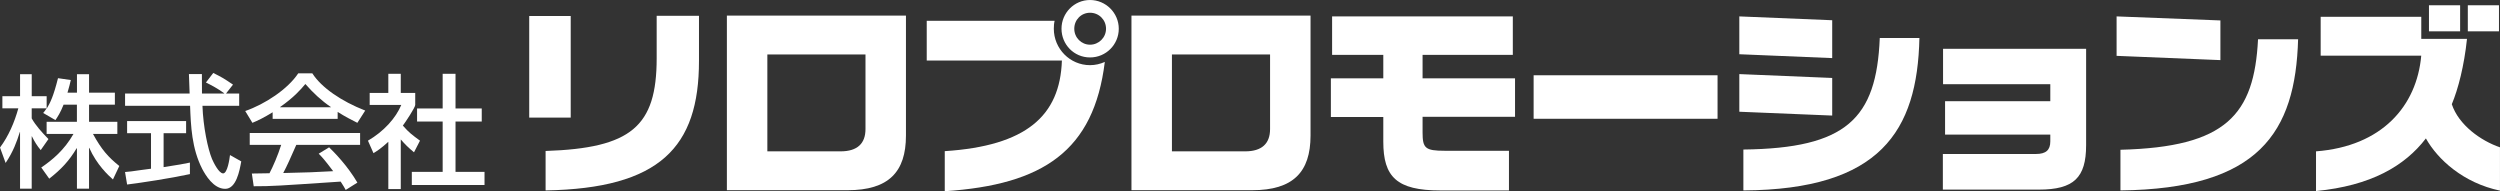
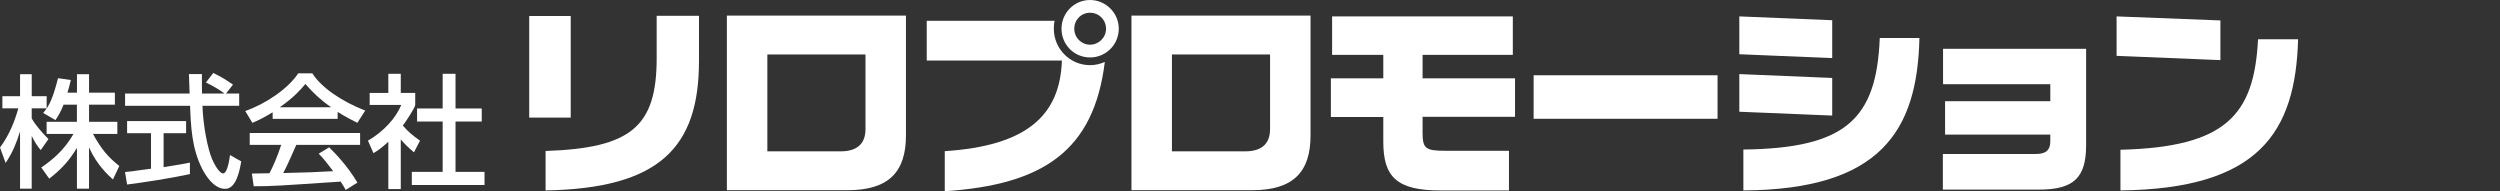
<svg xmlns="http://www.w3.org/2000/svg" id="_レイヤー_1" data-name="レイヤー 1" viewBox="0 0 880.92 67.38">
  <rect x="0" y="0" width="880.92" height="67.38" fill="#333333" stroke="none" />
  <defs>
    <style>
      .cls-1 {
        fill: #fff;
      }
    </style>
  </defs>
  <g>
    <path class="cls-1" d="m22.4,36.89c-1.13,2.85-2.04,4.18-2.87,5.43l-4.31-2.51c.52-.63.73-.94,1.21-1.64h-5.26v3.54c1.33,2.42,3.57,4.92,5.9,7.29l-2.72,3.89c-1.28-1.5-2.15-2.94-3.1-4.84h-.08v18.44h-4.11v-19.95h-.08c-1.04,3.34-2.33,6.92-5,10.88l-1.98-5.43c3.05-4.11,5.09-8.89,6.46-13.82H.84v-4.27h6.23v-7.76h4.11v7.76h5.26v4.27h.08c1.18-1.94,2.33-4.27,3.92-10.62l4.51.65c-.26,1.21-.61,2.55-1.17,4.45h3.34v-6.51h4.26v6.51h9.1v4.23h-9.1v6.04h9.97v4.27h-8.59c3.02,5.52,5.36,8.16,9.28,11.3l-2.24,4.75c-1.65-1.47-5.69-5.17-8.34-11.13h-.09v14.38h-4.26v-14.25h-.1c-2.54,4.28-5.36,7.37-9.66,10.72l-2.81-3.94c3.88-2.63,8.11-6.12,11.35-11.82h-9.46v-4.27h10.67v-6.04h-4.7" />
    <path class="cls-1" d="m44.06,60.61c1.09-.09,1.56-.16,2.16-.21,1.03-.18,5.86-.79,6.99-.95v-12.51h-8.42v-4.28h20.79v4.28h-7.93v11.95c4.97-.73,7.59-1.25,9.27-1.6v4.06c-7,1.51-16.94,3.02-22.13,3.67l-.73-4.4m35.56-27.66h4.66v4.32h-12.94c.26,7.46,1.9,15.19,3.36,18.72.52,1.21,2.41,5.1,3.92,5.1s2.25-4.97,2.42-6.47l3.97,2.24c-.59,3.33-1.77,9.67-5.66,9.67-4.17,0-7-4.97-8.06-6.95-3.75-7.29-4.04-15.24-4.31-22.31h-22.91v-4.32h22.75c-.09-2.29-.22-6.17-.25-6.87h4.57c0,2.2,0,3.81.03,6.87h7.82v-.1c-2.37-1.72-4.27-2.71-6.43-3.79l2.59-3.36c3.41,1.73,3.49,1.77,6.95,4.11l-2.46,3.14Z" />
    <path class="cls-1" d="m96.07,41.89h22.91v-2.46c2.64,1.69,5.14,2.93,6.94,3.85l2.77-4.32c-8.41-3.28-15.45-8.12-18.64-13.12h-4.96c-3.67,5.57-11.74,10.88-18.68,13.28l2.53,4.16c1.87-.78,3.85-1.69,7.13-3.72v2.34m29.86,22.44c-3.53-6.01-8.11-10.62-9.96-12.43l-3.67,2.25c1.25,1.25,2.25,2.37,5.1,6.16-6.64.39-8.72.43-17.6.65,1.32-2.46,2.5-5.13,4.61-9.93h22.48v-4.18h-38.89v4.18h11.09c-1.25,3.89-2.8,7.47-4.13,10.01-2.08.05-5.32.1-6.21.1l.65,4.48c6.55,0,8.03-.13,30.64-1.64,1.13,1.77,1.24,1.94,1.77,2.94l4.13-2.59Zm-27.22-26.54v-.09c4.83-3.4,7.16-6.03,8.89-8.11,2.67,3.06,5.65,5.86,8.98,8.11v.09h-17.86Z" />
    <path class="cls-1" d="m155.98,26.01h4.53v12.2h9.24v4.62h-9.24v17.74h10.22v4.61h-25.62v-4.61h10.87v-17.74h-9.02v-4.62h9.02v-12.2m-14.76,40.61h-4.39v-16.66c-2.47,2.29-4.16,3.37-5.23,4.01l-1.95-4.4c5.56-3.24,9.79-7.9,11.75-12.6h-11.14v-4.23h6.57v-6.73h4.39v6.73h5.09v4.23c0,.91-3.45,6.08-4.36,7.29,2.2,2.51,3.24,3.24,6.04,5.31l-2.11,4.1c-1.99-1.65-3.16-2.8-4.66-4.54v17.49Z" />
  </g>
  <g>
    <path class="cls-1" d="m201.1,41.43h-14.62V5.63h14.62v35.79Zm30.3-35.86h14.9v15.9c0,30.45-13.83,44.92-54.05,45.63v-13.9c30.16-1,39.14-8.63,39.14-32.66V5.56Z" />
    <path class="cls-1" d="m319.23,47.77c0,12.84-6.13,19.25-20.53,19.25h-42.57V5.49h63.1v42.28Zm-14.26-28.59h-34.58v34.15h25.81c5.92,0,8.77-2.78,8.77-7.84v-26.31Z" />
    <path class="cls-1" d="m326.55,7.34h45.06c-.21.86-.28,1.86-.28,2.78,0,7.06,5.7,12.84,12.76,12.84,1.85,0,3.64-.43,5.21-1.14-3.85,31.3-21.68,43.28-56.4,45.56v-14.12c28.66-1.85,40.64-12.41,41.28-31.94h-47.63V7.34Zm47.49,2.78c0-5.56,4.49-10.12,10.05-10.12s10.13,4.56,10.13,10.12-4.49,10.12-10.13,10.12-10.05-4.56-10.05-10.12Zm15.69,0c0-3.14-2.5-5.63-5.63-5.63s-5.56,2.49-5.56,5.63,2.5,5.63,5.56,5.63,5.63-2.49,5.63-5.63Z" />
    <path class="cls-1" d="m461.79,47.77c0,12.84-6.13,19.25-20.53,19.25h-42.57V5.49h63.1v42.28Zm-14.26-28.59h-34.58v34.15h25.81c5.92,0,8.77-2.78,8.77-7.84v-26.31Z" />
    <path class="cls-1" d="m469.4,5.78h63.67v13.55h-31.8v8.27h32.58v13.55h-32.58v5.56c0,5.49.93,6.42,7.77,6.42h22.67v13.98h-24.17c-15.4,0-20.11-4.78-20.11-17.19v-8.7h-18.47v-13.62h18.47v-8.27h-18.04V5.78Z" />
    <path class="cls-1" d="m605.21,41.85h-64.81v-15.33h64.81v15.33Z" />
    <path class="cls-1" d="m645.61,20.47l-32.73-1.36V5.78l32.73,1.35v13.33Zm0,20.25l-32.73-1.35v-13.26l32.73,1.36v13.26Zm30.73-27.31c-.71,32.8-13.83,53.41-62.03,53.69v-14.41c36.29-.43,46.91-10.84,48.06-39.29h13.98Z" />
    <path class="cls-1" d="m735.08,51.19c0,11.41-4.35,15.62-16.61,15.62h-33.87v-12.55h32.8c3.57,0,5.06-1.43,5.06-4.42v-2.42h-37.08v-11.76h37.08v-5.99h-37.79v-12.48h50.41v34.01Z" />
    <path class="cls-1" d="m782.4,21.18l-36.58-1.5V5.78l36.58,1.42v13.98Zm-35.22,31.59c37.29-.93,47.13-12.34,48.48-38.93h14.12c-.93,32.87-13.83,52.69-62.6,53.26v-14.33Z" />
-     <path class="cls-1" d="m853.18,5.92v7.77h16.11c-1,9.48-3.06,17.54-5.35,23.03,2.42,7.35,10.27,12.91,16.97,15.19v15.26c-12.9-2.71-21.96-10.98-26.1-18.4-7.49,9.77-19.47,16.69-38.72,18.54v-13.98c23.25-1.78,35.51-15.97,37.08-33.72h-35.44V5.92h35.44Zm13.69,5.13h-10.98V1.86h10.98v9.2Zm13.69,0h-10.98V1.86h10.98v9.2Z" />
  </g>
</svg>